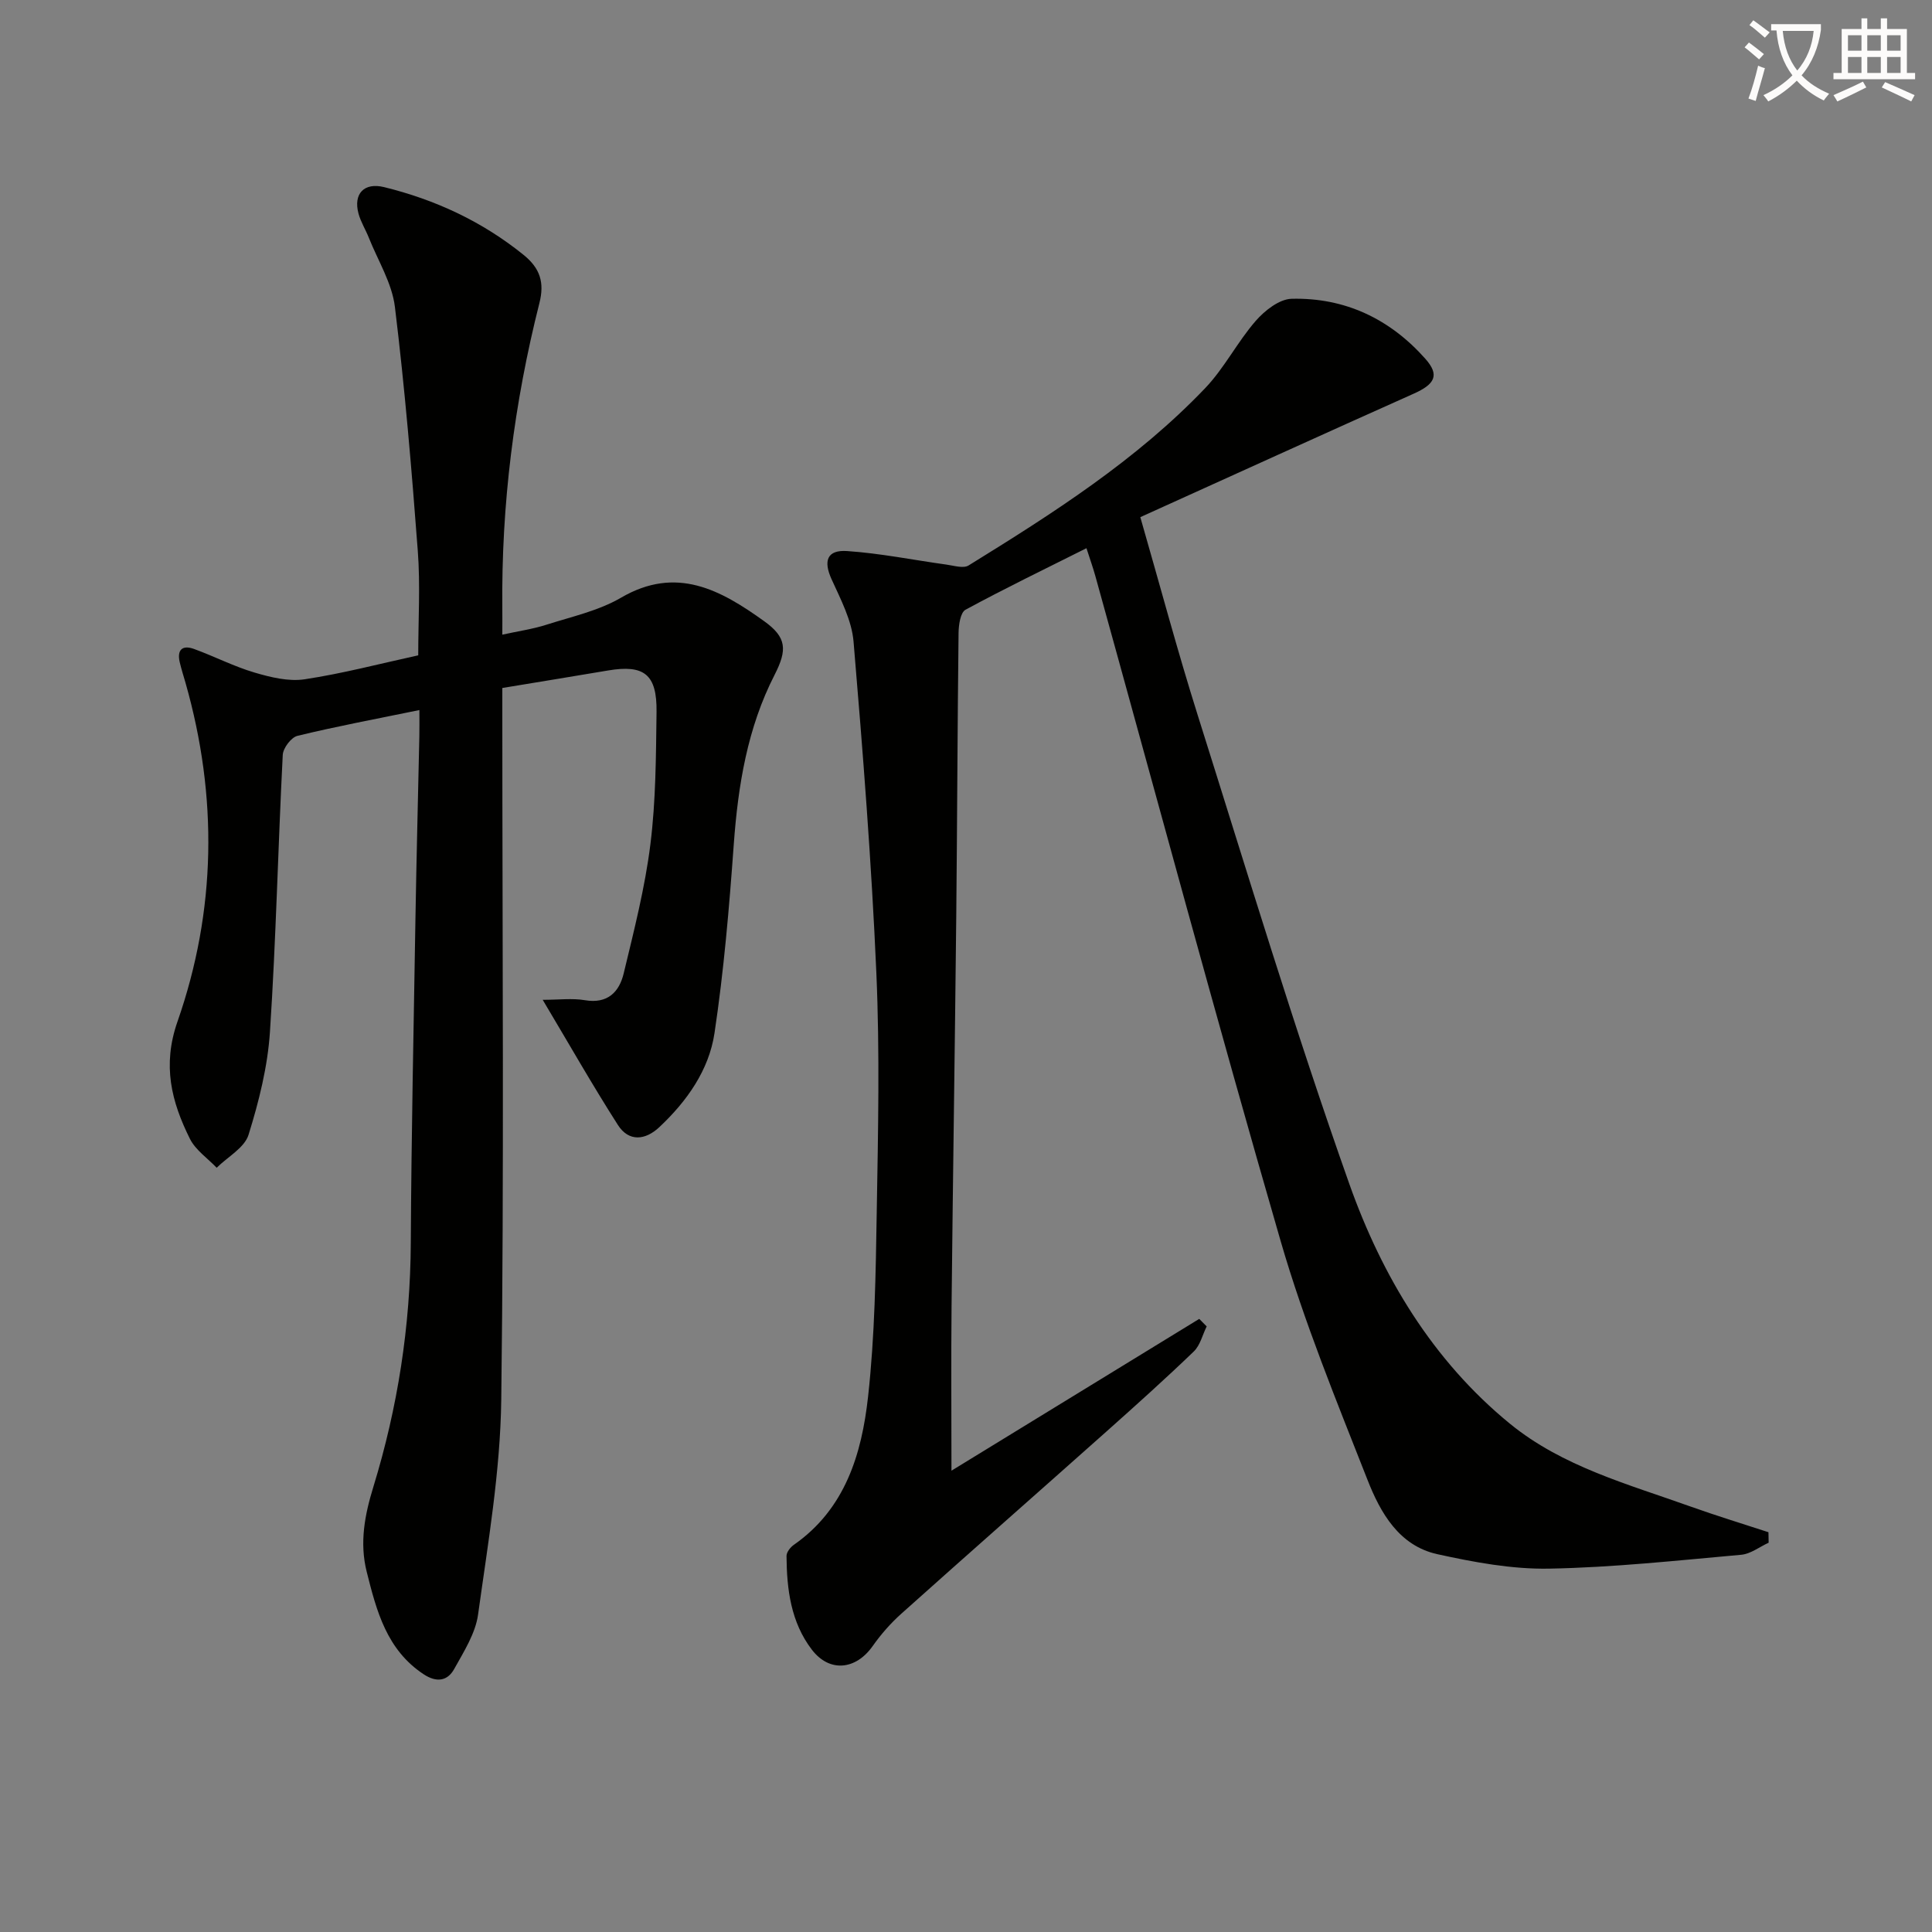
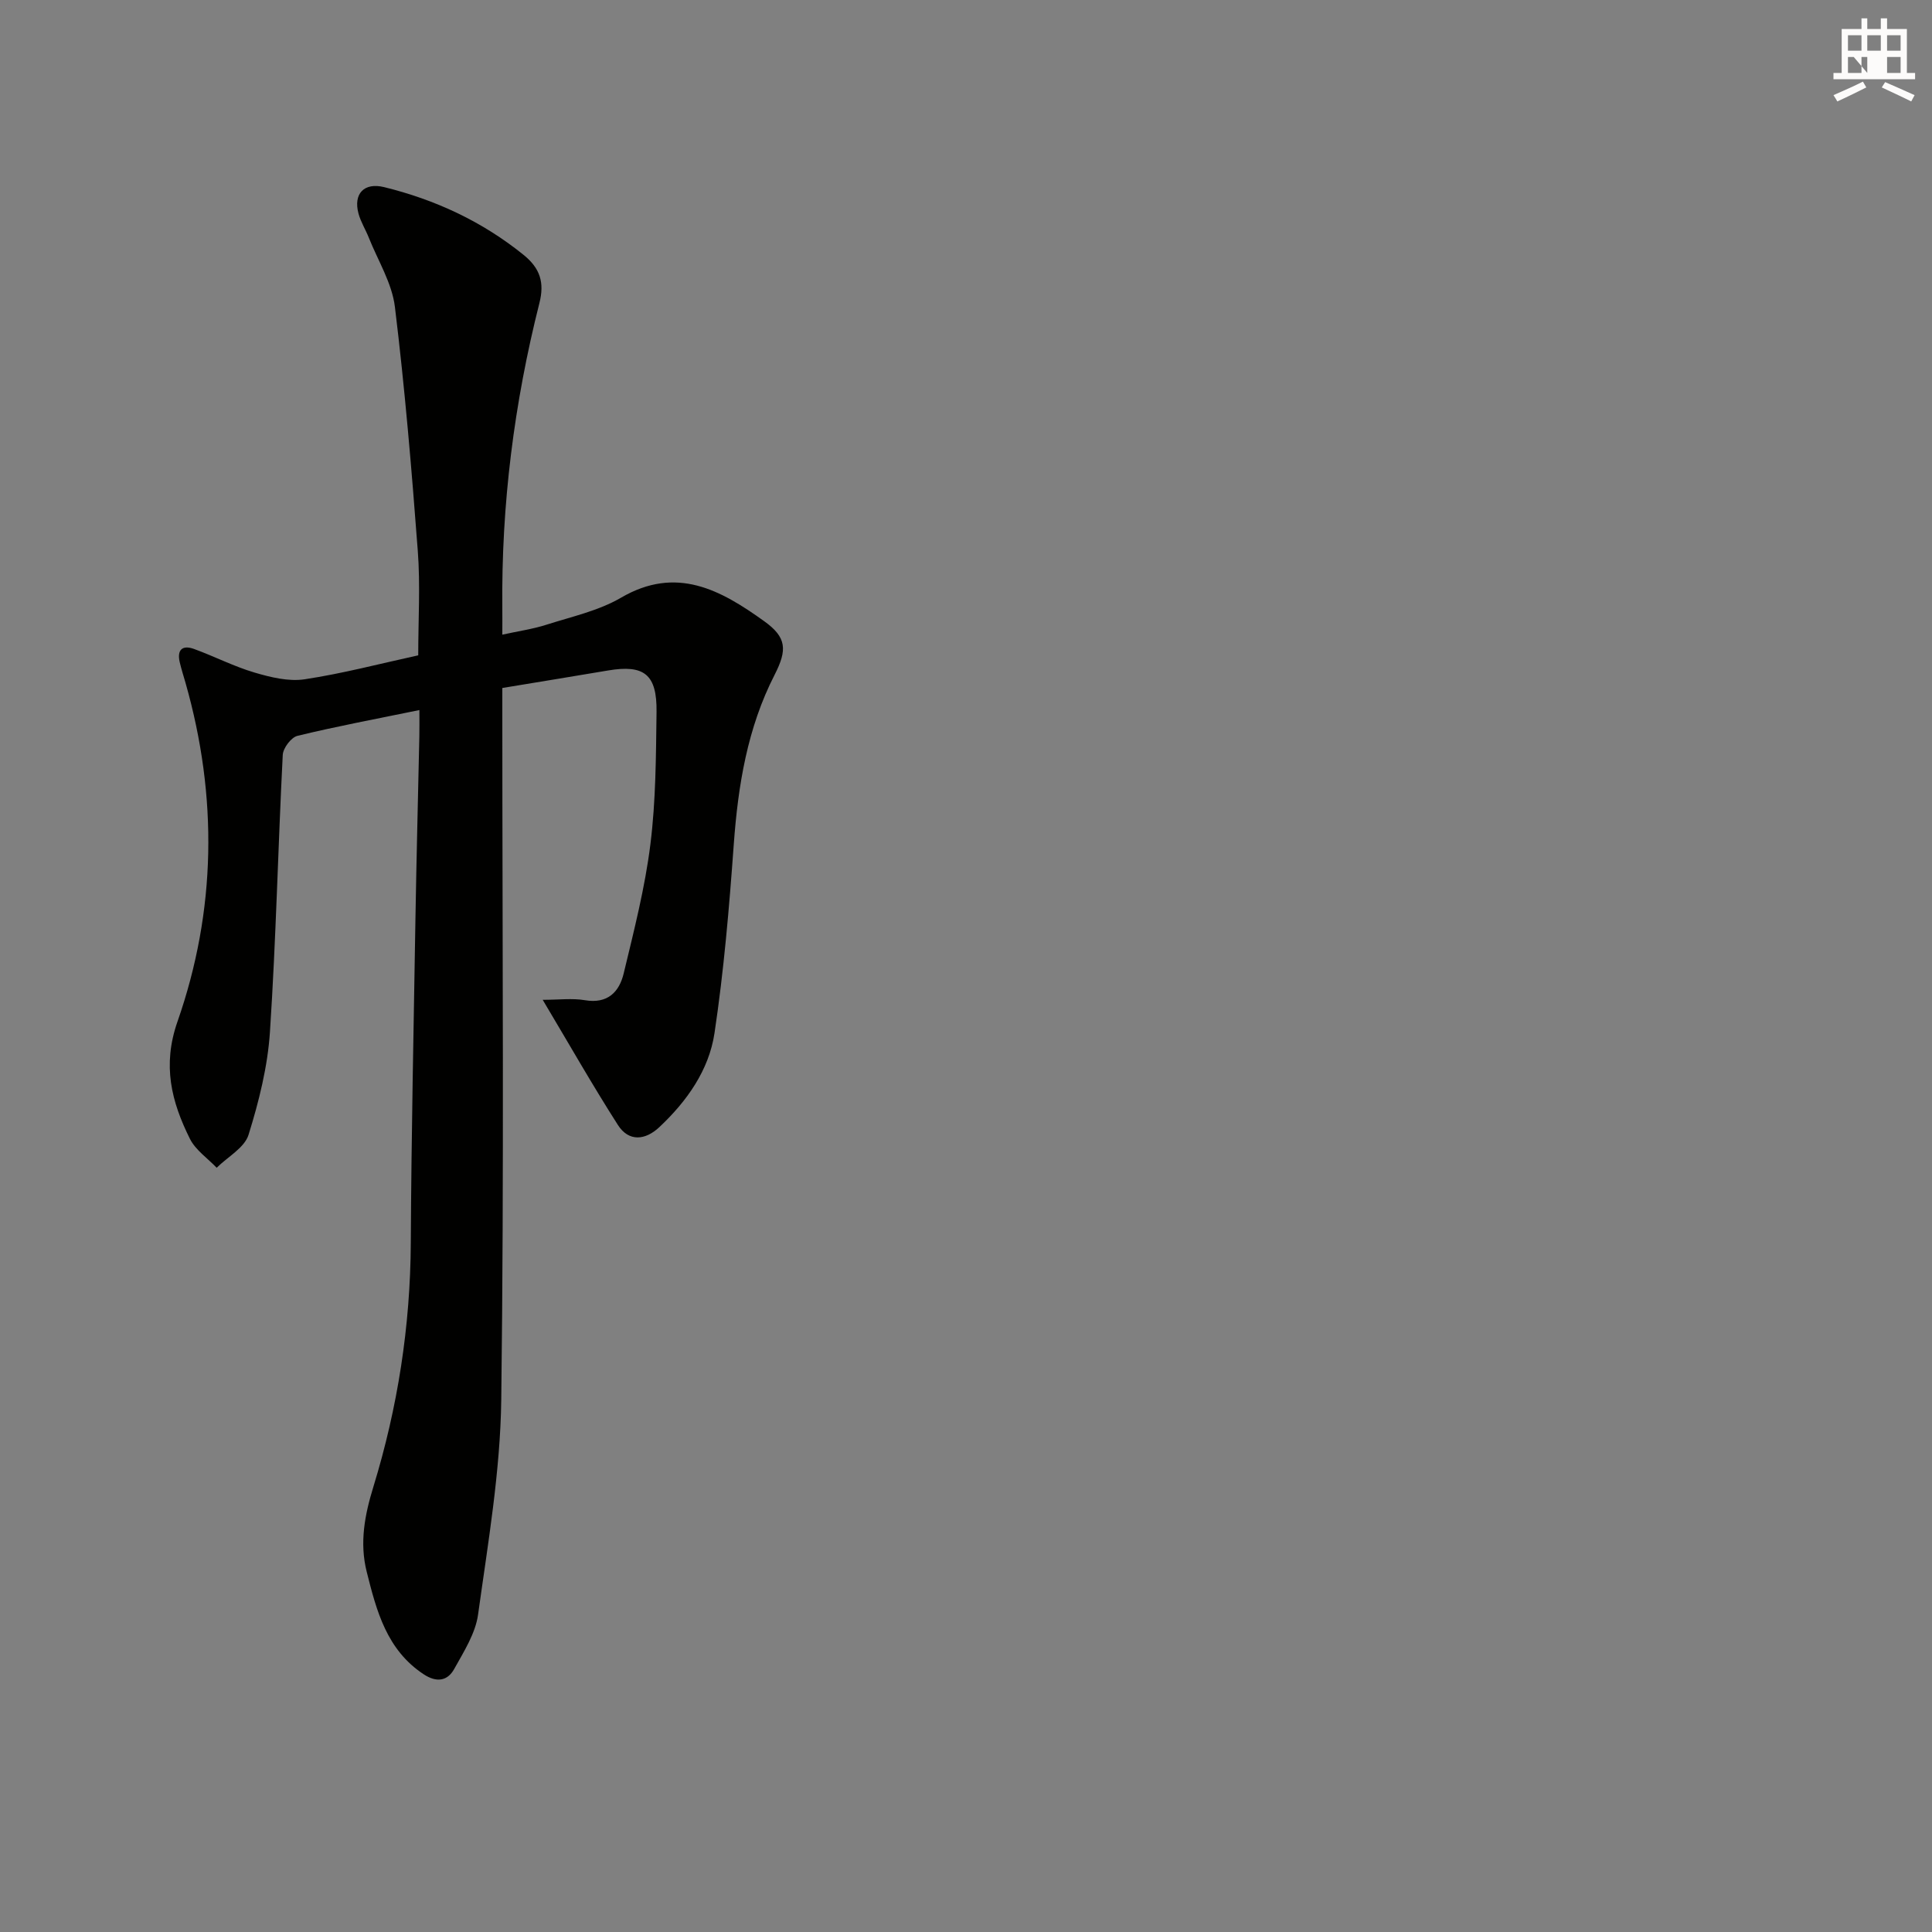
<svg xmlns="http://www.w3.org/2000/svg" enable-background="new 0 0 400 400" viewBox="0 0 400 400">
  <rect x="0" y="0" width="400" height="400" fill="#808080" stroke="none" />
-   <path d="m362.1 8.8c1.1.8 2.1 1.6 3.1 2.4l-1 1.1c-1.3-1.1-2.3-2-3-2.5zm1.9 4.8c.5.2.9.4 1.4.5-.6 2.3-1.3 4.5-1.9 6.8l-1.5-.5c.8-2.1 1.4-4.3 2-6.8zm-1-9.4c1.3.9 2.4 1.8 3.4 2.5l-1 1.1c-1.4-1.2-2.4-2.1-3.2-2.6zm3.7 2.2v-1.4h10.3v1.2c-.5 3.6-1.8 6.8-4 9.4 1.5 1.6 3.4 2.8 5.7 3.8-.3.4-.7.8-1.1 1.4-2.3-1.1-4.1-2.5-5.6-4.1-1.6 1.6-3.6 3.1-5.9 4.3-.3-.5-.7-.9-1-1.3 2.4-1.1 4.4-2.5 6-4.1-1.9-2.5-3-5.6-3.3-9.3h-1.1zm8.8 0h-6.4c.3 3.3 1.3 6 3 8.2 2-2.3 3.1-5.1 3.4-8.2z" fill="#fcfbfa" />
-   <path d="m385.3 3.8h1.3v2.2h2.8v-2.2h1.3v2.2h4.1v9.1h1.7v1.3h-16.9v-1.3h1.7v-9.1h4.1v-2.2zm.4 13.1.7 1.2c-1.8.9-3.8 1.9-6 2.9-.2-.4-.5-.8-.8-1.3 2.3-1 4.3-1.9 6.1-2.8zm-3.1-6.4h2.8v-3.2h-2.8zm0 4.6h2.8v-3.3h-2.8zm4-4.6h2.8v-3.2h-2.8zm0 4.6h2.8v-3.3h-2.8zm3.7 1.9c2.1.9 4.1 1.8 6.1 2.7l-.7 1.3c-2.2-1.1-4.2-2-6.1-2.9zm3.2-9.7h-2.8v3.2h2.8zm-2.8 7.8h2.8v-3.3h-2.8z" fill="#fcfbfa" />
+   <path d="m385.3 3.8h1.3v2.2h2.8v-2.2h1.3v2.2h4.1v9.1h1.7v1.3h-16.9v-1.3h1.7v-9.1h4.1v-2.2zm.4 13.1.7 1.2c-1.8.9-3.8 1.9-6 2.9-.2-.4-.5-.8-.8-1.3 2.3-1 4.3-1.9 6.1-2.8zm-3.1-6.4h2.8v-3.2h-2.8zm0 4.6h2.8v-3.3h-2.8zm4-4.6h2.8v-3.2h-2.8zm0 4.6v-3.3h-2.8zm3.7 1.9c2.1.9 4.1 1.8 6.1 2.7l-.7 1.3c-2.2-1.1-4.2-2-6.1-2.9zm3.2-9.7h-2.8v3.2h2.8zm-2.8 7.8h2.8v-3.3h-2.8z" fill="#fcfbfa" />
  <g fill="#010100">
-     <path d="m236.09 107.07c4.13 14.33 7.71 27.77 11.89 41.02 10.23 32.43 20.04 65.01 31.39 97.05 6.75 19.04 17.22 36.53 33.24 49.62 10.85 8.87 24.42 12.51 37.37 17.14 5.34 1.91 10.77 3.56 16.16 5.33.01.72.02 1.44.04 2.17-1.9.87-3.74 2.33-5.7 2.5-13.24 1.18-26.5 2.63-39.77 2.87-7.7.14-15.54-1.33-23.11-2.99-7.95-1.75-11.8-8.59-14.46-15.36-6.43-16.35-13.13-32.68-18.01-49.52-13.25-45.72-25.6-91.7-38.33-137.57-.48-1.74-1.09-3.44-1.86-5.83-8.6 4.31-16.92 8.33-25.04 12.74-1.06.57-1.42 3.15-1.44 4.8-.23 19.66-.28 39.32-.48 58.97-.28 26.81-.69 53.61-.97 80.42-.11 11.13-.02 22.25-.02 34.06 16.86-10.33 34.08-20.88 51.3-31.43.51.52 1.02 1.04 1.54 1.56-.87 1.75-1.34 3.91-2.67 5.19-5.86 5.64-11.91 11.07-17.98 16.48-14.17 12.62-28.42 25.14-42.56 37.8-2.22 1.98-4.23 4.28-5.95 6.72-3.48 4.93-8.93 5.52-12.59.73-4.33-5.66-5.19-12.47-5.24-19.38-.01-.78.78-1.8 1.49-2.3 10.68-7.44 14.08-18.84 15.39-30.66 1.41-12.68 1.59-25.52 1.8-38.31.28-16.49.64-33-.08-49.46-1-22.89-2.79-45.75-4.72-68.58-.37-4.42-2.67-8.77-4.56-12.94-1.71-3.77-.96-6.11 3.24-5.82 6.9.47 13.73 1.86 20.59 2.81 1.52.21 3.47.84 4.55.17 17.43-10.77 34.74-21.79 49-36.73 3.97-4.16 6.64-9.54 10.44-13.9 1.86-2.14 4.88-4.51 7.42-4.58 11.04-.28 20.37 4.16 27.7 12.42 3 3.38 2.02 5.26-2.46 7.25-18.65 8.33-37.24 16.81-56.55 25.54z" />
    <path d="m86.83 147.01c-9.06 1.86-17.21 3.38-25.25 5.34-1.3.32-2.97 2.53-3.04 3.95-.98 19.11-1.39 38.24-2.65 57.33-.47 7.19-2.28 14.41-4.43 21.31-.84 2.7-4.32 4.57-6.6 6.83-1.89-1.98-4.38-3.66-5.55-6.01-3.81-7.66-5.74-15.17-2.57-24.23 8.04-23.01 8.38-46.57 1.68-70.12-.41-1.43-.87-2.86-1.21-4.31-.6-2.58.56-3.61 2.96-2.74 4.21 1.53 8.24 3.62 12.51 4.88 3.33.98 7.05 1.9 10.38 1.4 7.84-1.18 15.56-3.22 23.53-4.96 0-7.36.45-14.52-.09-21.61-1.27-16.87-2.69-33.75-4.74-50.54-.6-4.91-3.5-9.55-5.39-14.29-.67-1.7-1.68-3.29-2.15-5.03-1.1-4.12 1.18-6.48 5.3-5.47 10.62 2.61 20.3 7.1 28.88 14.03 3.45 2.79 4.35 5.75 3.28 9.97-5.24 20.72-7.9 41.77-7.68 63.16.02 1.64 0 3.29 0 5.5 3.4-.75 6.34-1.16 9.14-2.06 5.22-1.67 10.78-2.88 15.43-5.59 11.49-6.71 20.65-1.59 29.63 4.85 4.69 3.36 4.82 5.93 2.17 11.12-5.63 11-7.56 22.86-8.45 35.08-.94 13.06-2.05 26.15-3.99 39.09-1.15 7.68-5.72 14.12-11.43 19.48-2.91 2.73-6.31 3.06-8.56-.44-5.25-8.21-10.07-16.69-15.58-25.93 3.4 0 6.14-.36 8.74.08 4.7.8 7.11-1.7 8.03-5.55 2.13-8.86 4.41-17.74 5.53-26.75 1.13-9.04 1.15-18.25 1.27-27.39.1-7.79-2.57-9.84-10.07-8.57-7.03 1.19-14.07 2.33-21.86 3.62v5.86c0 47.16.38 94.33-.22 141.48-.19 14.86-2.75 29.71-4.8 44.49-.54 3.92-2.95 7.68-4.94 11.27-1.41 2.55-3.7 2.84-6.34 1.09-7.63-5.05-9.73-13.05-11.77-21.18-1.53-6.06-.41-11.83 1.37-17.61 5.05-16.46 7.66-33.27 7.75-50.53.12-22.31.59-44.61.96-66.91.21-12.65.54-25.29.81-37.94.04-1.63.01-3.28.01-5.45z" />
  </g>
</svg>